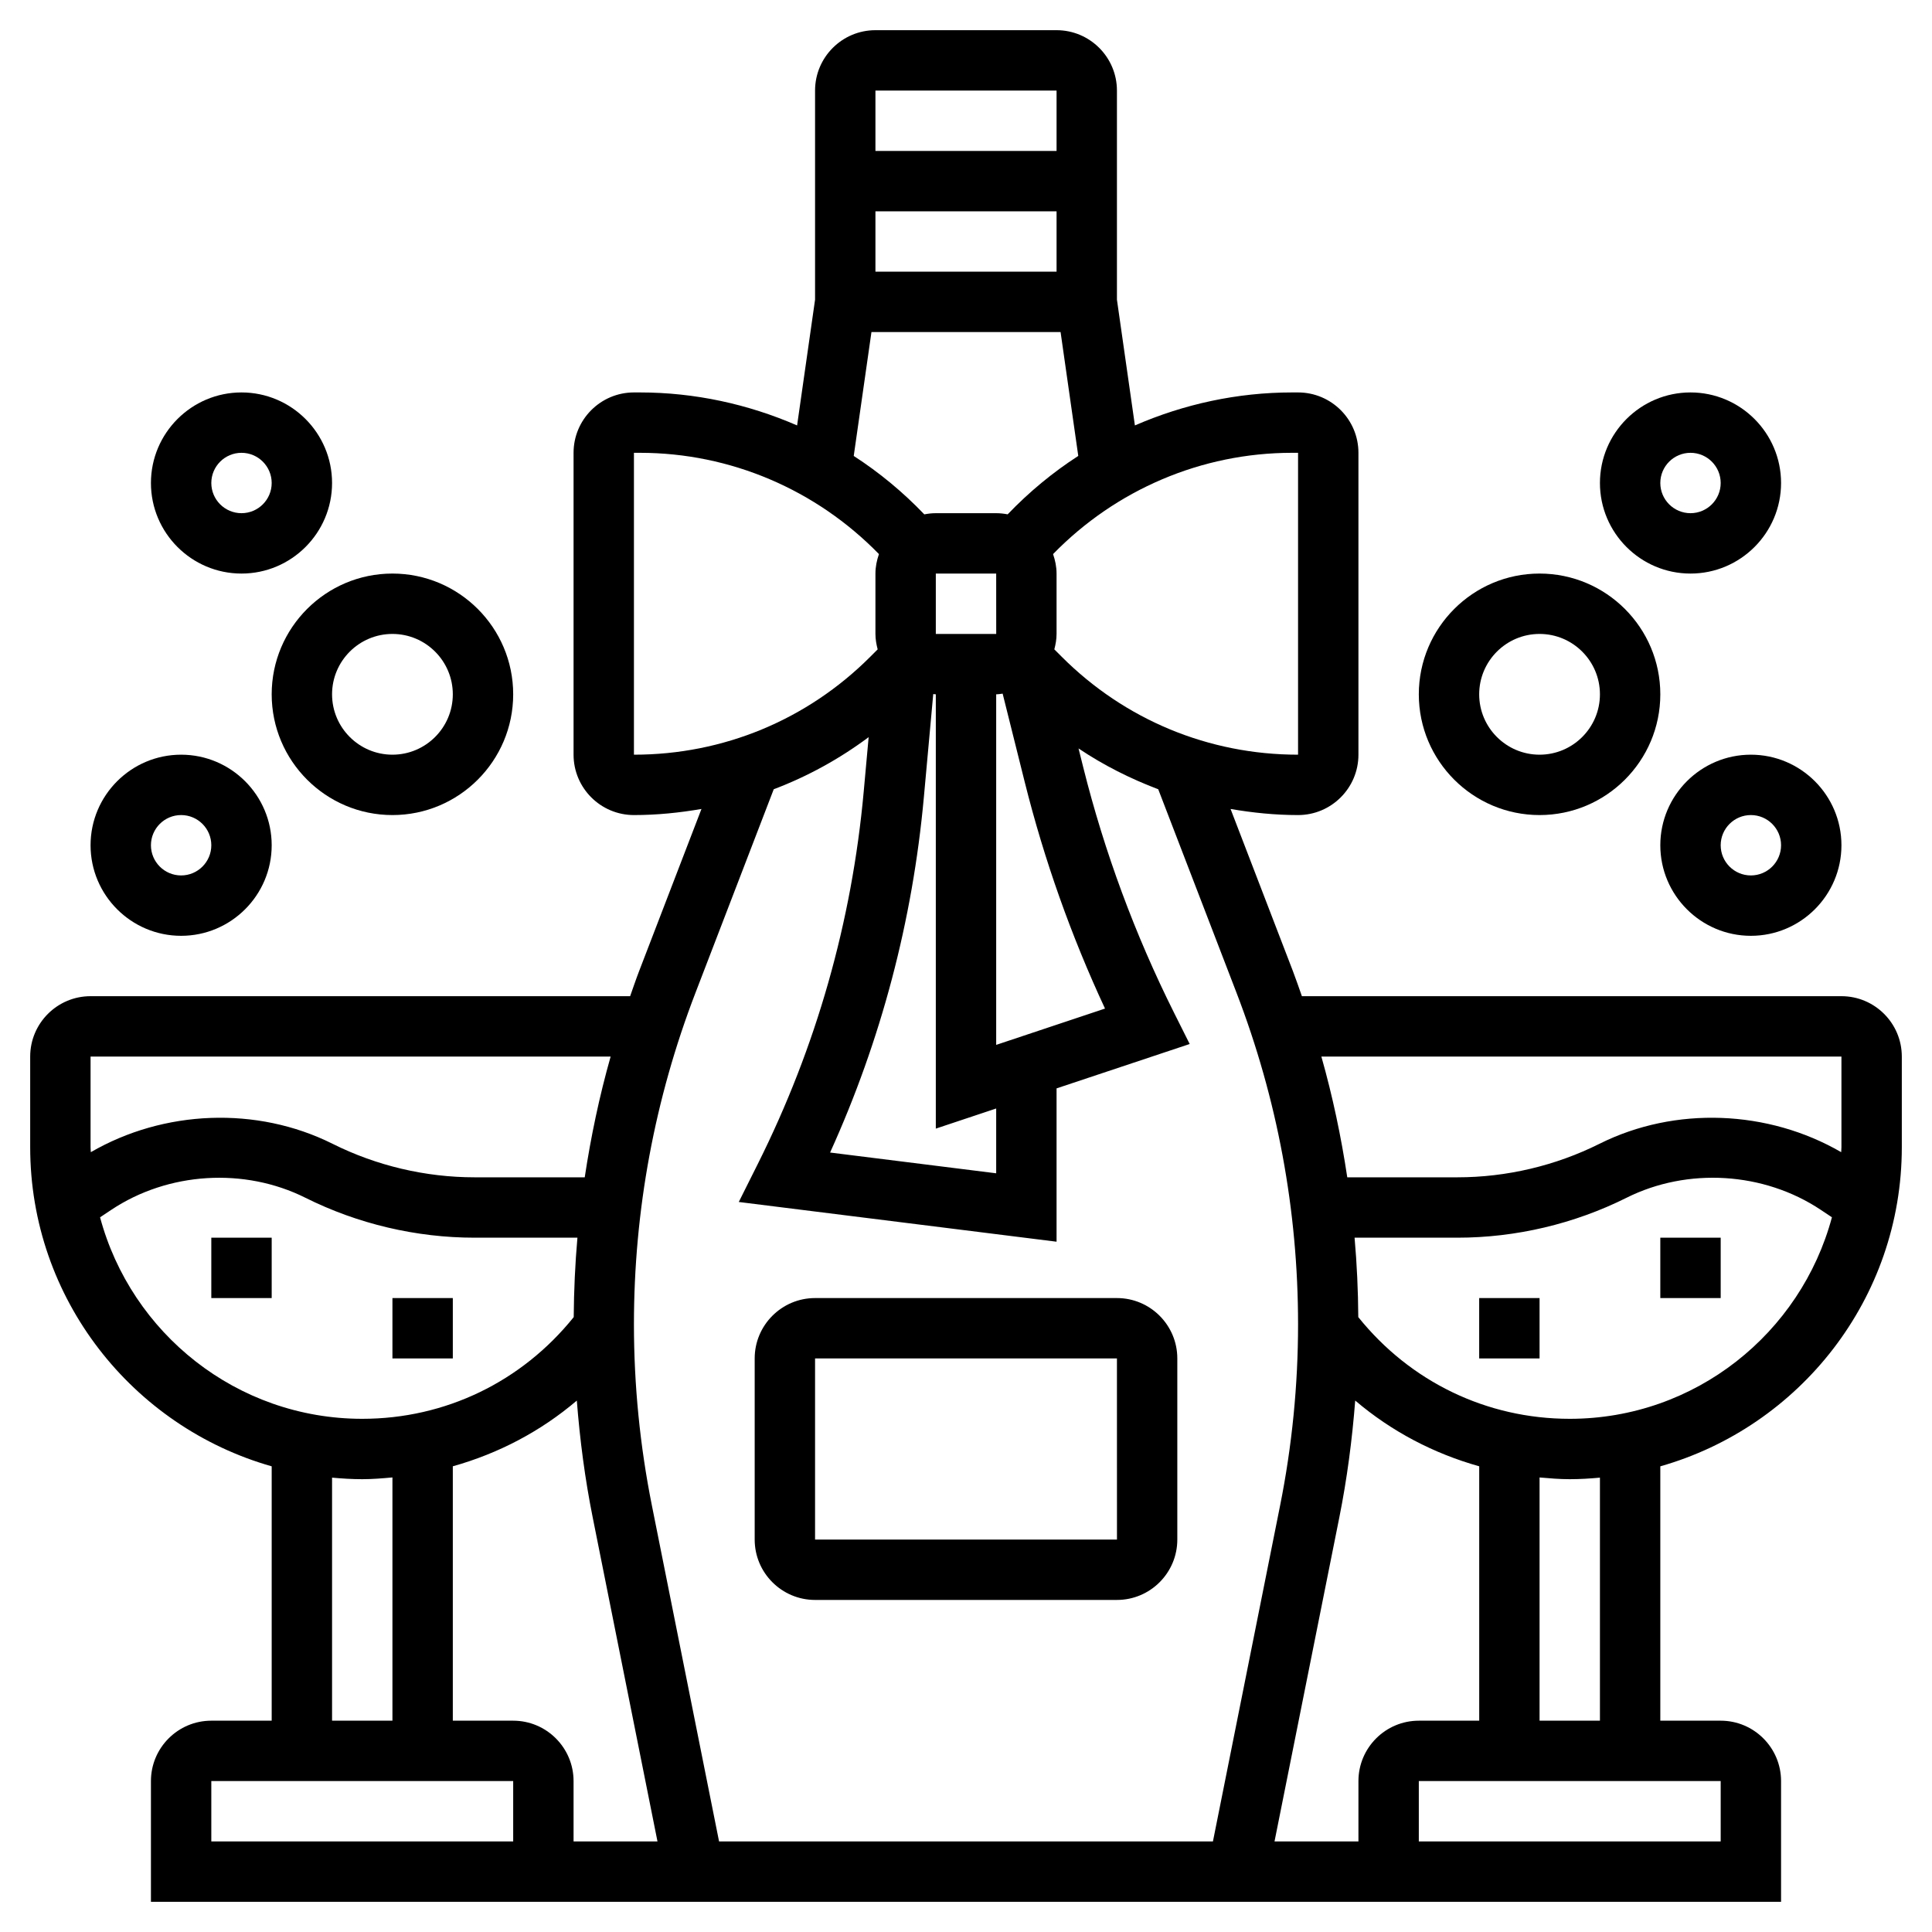
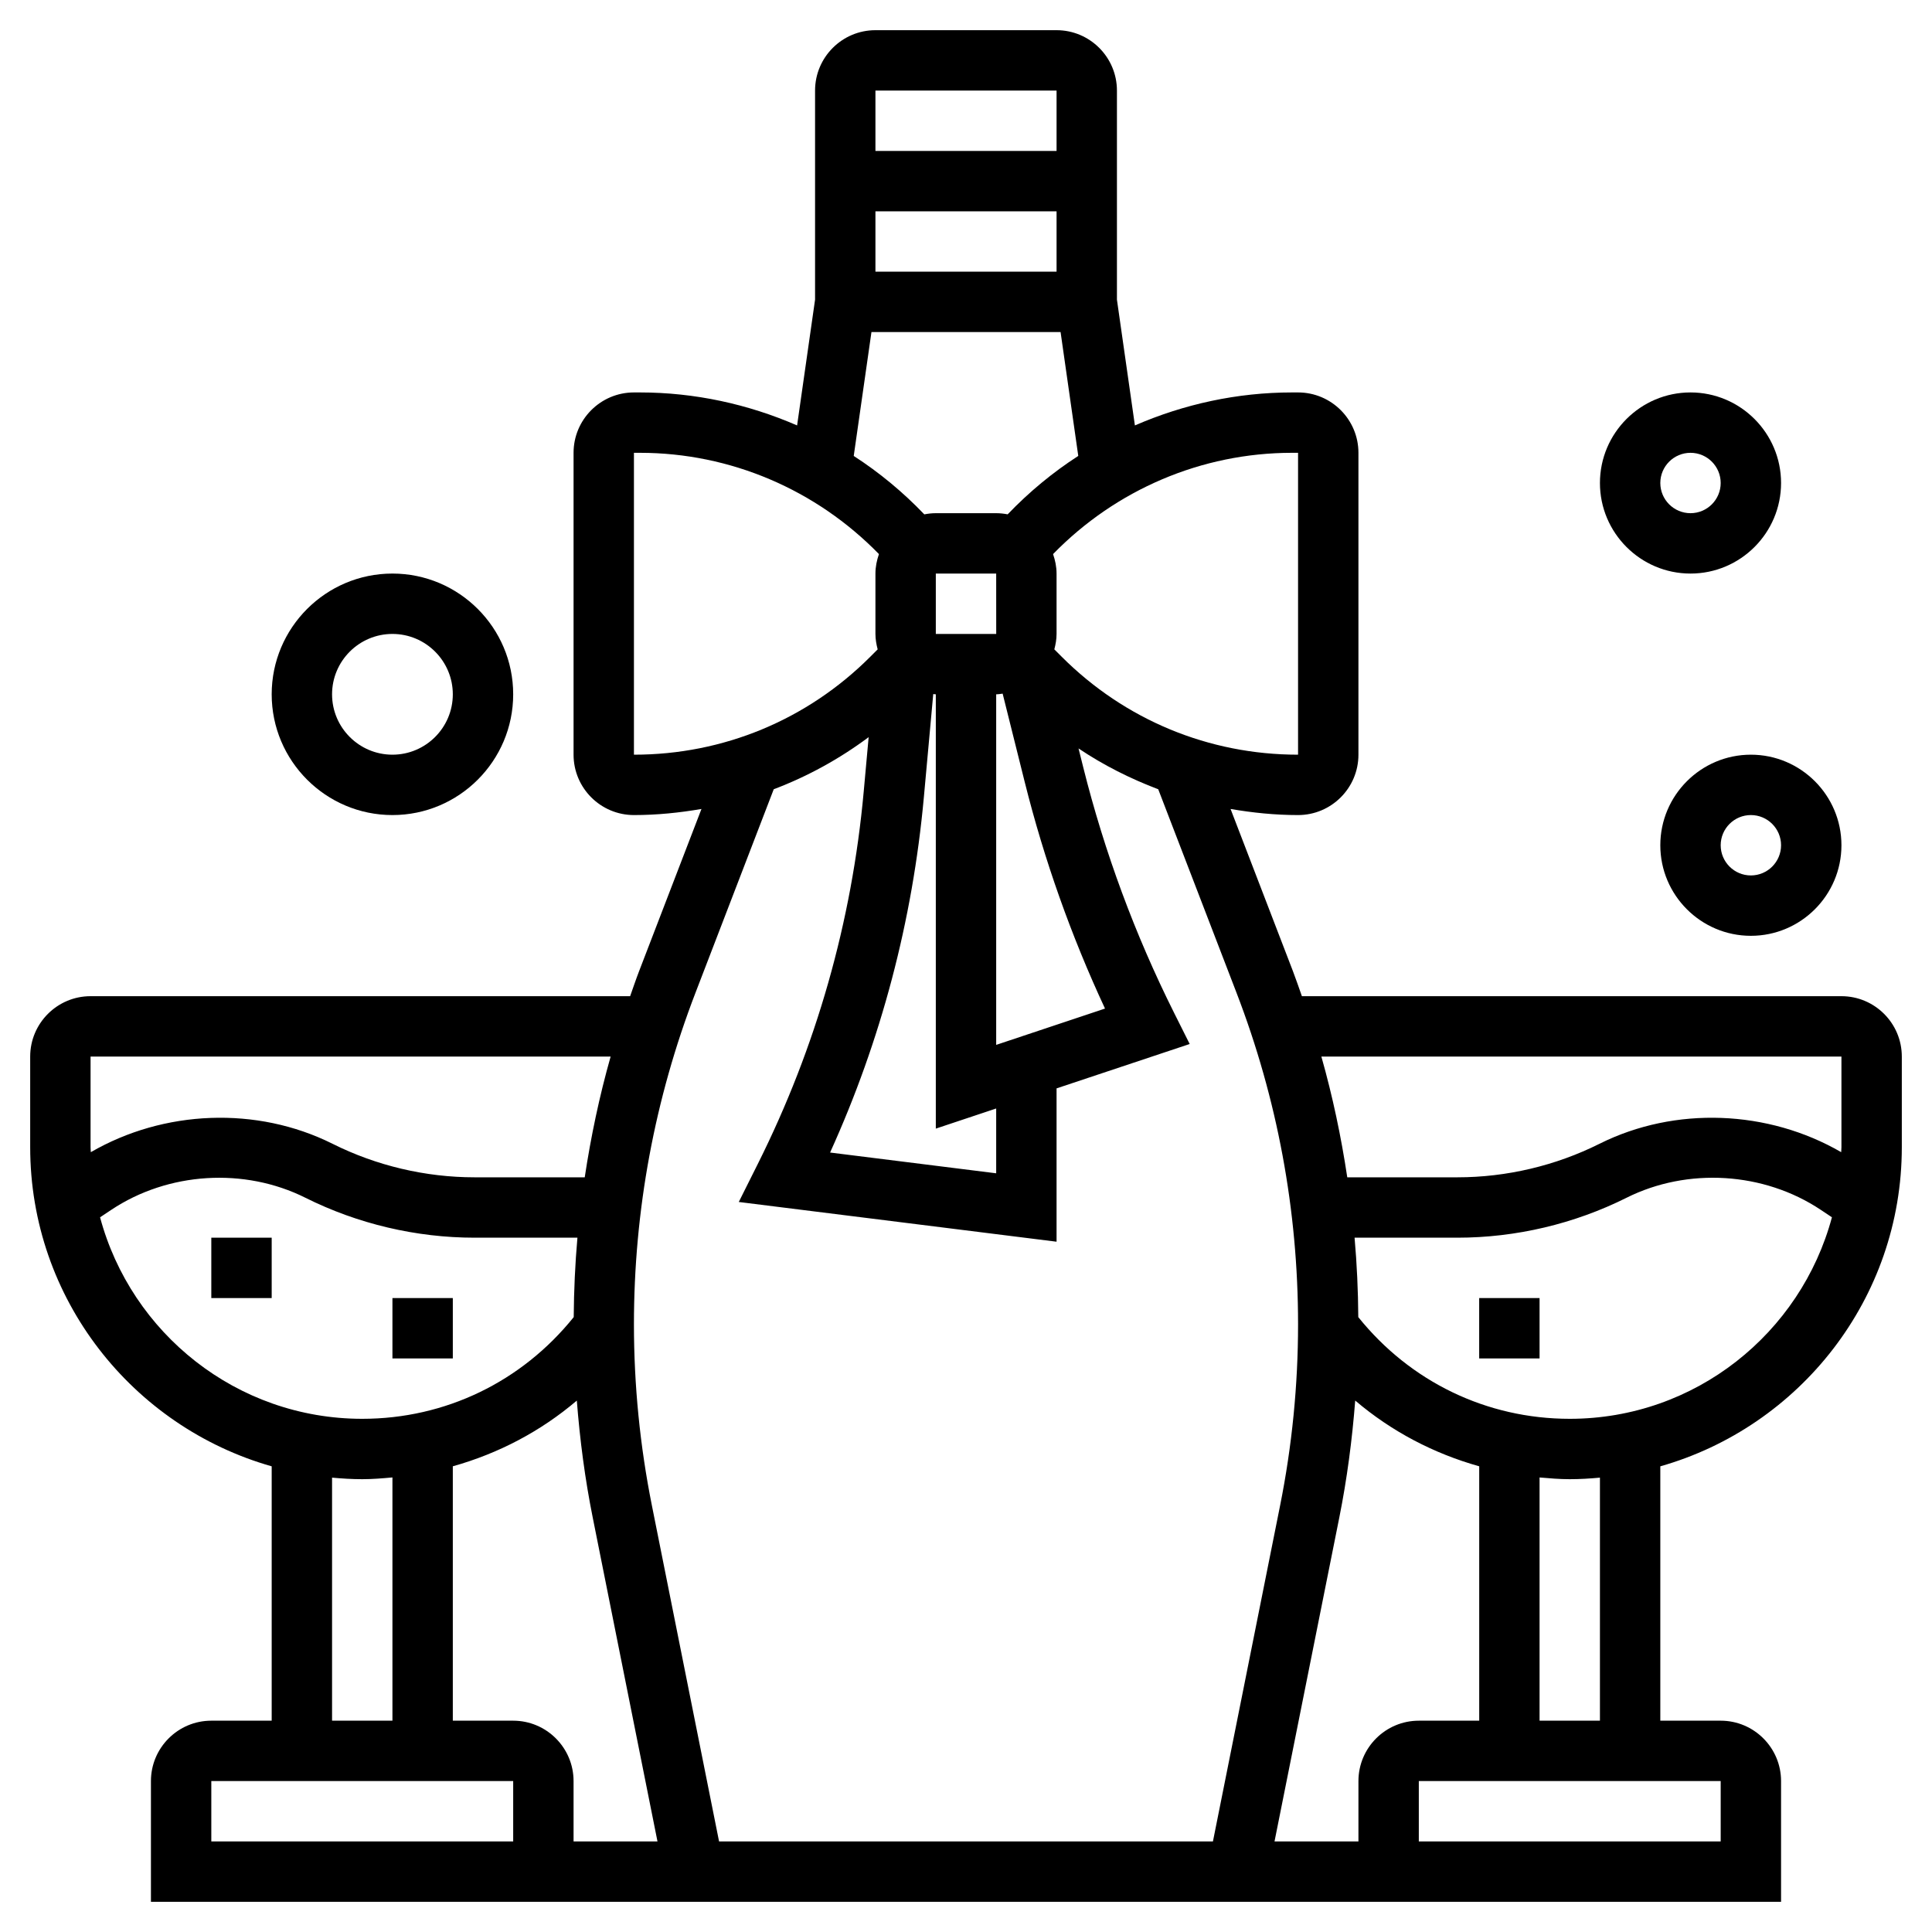
<svg xmlns="http://www.w3.org/2000/svg" id="_x33_0" height="512" viewBox="0 0 64 64" width="512">
  <g>
-     <path d="m27 53h10c1.103 0 2-.897 2-2v-6c0-1.103-.897-2-2-2h-10c-1.103 0-2 .897-2 2v6c0 1.103.897 2 2 2zm0-8h10l.001 6h-10.001z" />
    <path d="m7 41h2v2h-2z" />
    <path d="m13 43h2v2h-2z" />
-     <path d="m6 31c1.654 0 3-1.346 3-3s-1.346-3-3-3-3 1.346-3 3 1.346 3 3 3zm0-4c.552 0 1 .449 1 1s-.448 1-1 1-1-.449-1-1 .448-1 1-1z" />
    <path d="m9 23c0 2.206 1.794 4 4 4s4-1.794 4-4-1.794-4-4-4-4 1.794-4 4zm4-2c1.103 0 2 .897 2 2s-.897 2-2 2-2-.897-2-2 .897-2 2-2z" />
-     <path d="m8 19c1.654 0 3-1.346 3-3s-1.346-3-3-3-3 1.346-3 3 1.346 3 3 3zm0-4c.552 0 1 .449 1 1s-.448 1-1 1-1-.449-1-1 .448-1 1-1z" />
    <path d="m61 33h-17.873c-.099-.279-.194-.56-.3-.837l-2.063-5.365c.732.126 1.477.202 2.236.202 1.103 0 2-.897 2-2v-10c0-1.103-.897-2-2-2h-.198c-1.816 0-3.582.387-5.207 1.093l-.595-4.166v-2.927-1-3c0-1.103-.897-2-2-2h-6c-1.103 0-2 .897-2 2v3 1 2.927l-.595 4.166c-1.625-.706-3.39-1.093-5.207-1.093h-.198c-1.103 0-2 .897-2 2v10c0 1.103.897 2 2 2 .759 0 1.504-.076 2.237-.202l-2.063 5.365c-.107.277-.201.558-.3.837h-17.874c-1.103 0-2 .897-2 2v3c0 5.024 3.39 9.263 8 10.574v8.426h-2c-1.103 0-2 .897-2 2v4h54v-4c0-1.103-.897-2-2-2h-2v-8.426c4.61-1.31 8-5.549 8-10.574v-3c0-1.103-.897-2-2-2zm0 2v3c0 .056-.007.111-.008.167-2.417-1.401-5.499-1.531-8.006-.278-1.454.727-3.081 1.111-4.706 1.111h-3.65c-.203-1.349-.485-2.685-.858-4zm-18-20v10c-2.957 0-5.737-1.152-7.828-3.243l-.246-.246c.043-.164.074-.333.074-.511v-2c0-.227-.046-.442-.116-.645 2.078-2.133 4.918-3.355 7.918-3.355zm-10 4 .001 2h-2.001v-2zm-2.396 7.41.311-3.418c.028.001.056.008.085.008v14.387l2-.667v2.147l-5.502-.688c1.69-3.726 2.733-7.679 3.106-11.769zm2.396 8.203v-11.613c.073 0 .143-.014.214-.022l.731 2.926c.645 2.579 1.538 5.098 2.66 7.506zm-4-31.613h6v2h-6zm6 4v2h-6v-2zm-6.132 4h6.265l.586 4.103c-.847.547-1.63 1.195-2.339 1.935-.123-.023-.25-.038-.38-.038h-2c-.13 0-.257.015-.381.039-.709-.74-1.491-1.388-2.338-1.935zm-7.868 4h.198c3 0 5.841 1.223 7.918 3.355-.07.204-.116.418-.116.645v2c0 .178.031.347.074.511l-.246.246c-2.091 2.091-4.871 3.243-7.828 3.243zm4.631 11.145c1.119-.424 2.174-1.003 3.144-1.726l-.164 1.81c-.392 4.308-1.571 8.454-3.506 12.324l-.632 1.264 10.527 1.316v-5.079l4.41-1.47-.516-1.031c-1.294-2.587-2.307-5.324-3.01-8.134l-.156-.626c.827.556 1.715 1.001 2.64 1.352l2.591 6.736c1.354 3.519 2.041 7.216 2.041 10.989 0 2.01-.2 4.03-.595 6.003l-2.225 11.127h-16.36l-2.225-11.127c-.395-1.973-.595-3.993-.595-6.003 0-3.772.687-7.47 2.041-10.989zm-22.631 8.855h17.228c-.373 1.315-.654 2.651-.858 4h-3.65c-1.625 0-3.252-.384-4.705-1.111-2.508-1.253-5.59-1.123-8.006.278-.002-.056-.009-.111-.009-.167zm.315 5.325.369-.246c1.884-1.256 4.411-1.414 6.436-.4 1.73.864 3.666 1.321 5.6 1.321h3.408c-.077.872-.116 1.75-.123 2.631-1.719 2.139-4.249 3.369-7.005 3.369-4.158 0-7.656-2.838-8.685-6.675zm7.685 8.624c.33.03.662.051 1 .051.337 0 .669-.028 1-.058v8.058h-2zm6 12.051h-10v-2h10zm0-4h-2v-8.427c1.51-.424 2.908-1.155 4.108-2.177.101 1.299.27 2.594.526 3.87l2.146 10.734h-2.78v-2c0-1.103-.897-2-2-2zm28 2v2h-2.78l2.147-10.734c.255-1.276.425-2.572.526-3.871 1.2 1.022 2.598 1.754 4.108 2.178v8.427h-2c-1.104 0-2.001.897-2.001 2zm12 2h-10v-2h10zm-4-4h-2v-8.057c.331.029.663.057 1 .057.338 0 .67-.021 1-.051zm-1-10c-2.756 0-5.287-1.23-7.005-3.369-.006-.881-.046-1.759-.123-2.631h3.408c1.934 0 3.87-.457 5.6-1.322 2.024-1.013 4.552-.856 6.436.4l.369.246c-1.029 3.838-4.527 6.676-8.685 6.676z" />
-     <path d="m55 41h2v2h-2z" />
    <path d="m49 43h2v2h-2z" />
    <path d="m55 28c0 1.654 1.346 3 3 3s3-1.346 3-3-1.346-3-3-3-3 1.346-3 3zm4 0c0 .551-.448 1-1 1s-1-.449-1-1 .448-1 1-1 1 .449 1 1z" />
-     <path d="m51 27c2.206 0 4-1.794 4-4s-1.794-4-4-4-4 1.794-4 4 1.794 4 4 4zm0-6c1.103 0 2 .897 2 2s-.897 2-2 2-2-.897-2-2 .897-2 2-2z" />
    <path d="m56 19c1.654 0 3-1.346 3-3s-1.346-3-3-3-3 1.346-3 3 1.346 3 3 3zm0-4c.552 0 1 .449 1 1s-.448 1-1 1-1-.449-1-1 .448-1 1-1z" />
  </g>
</svg>